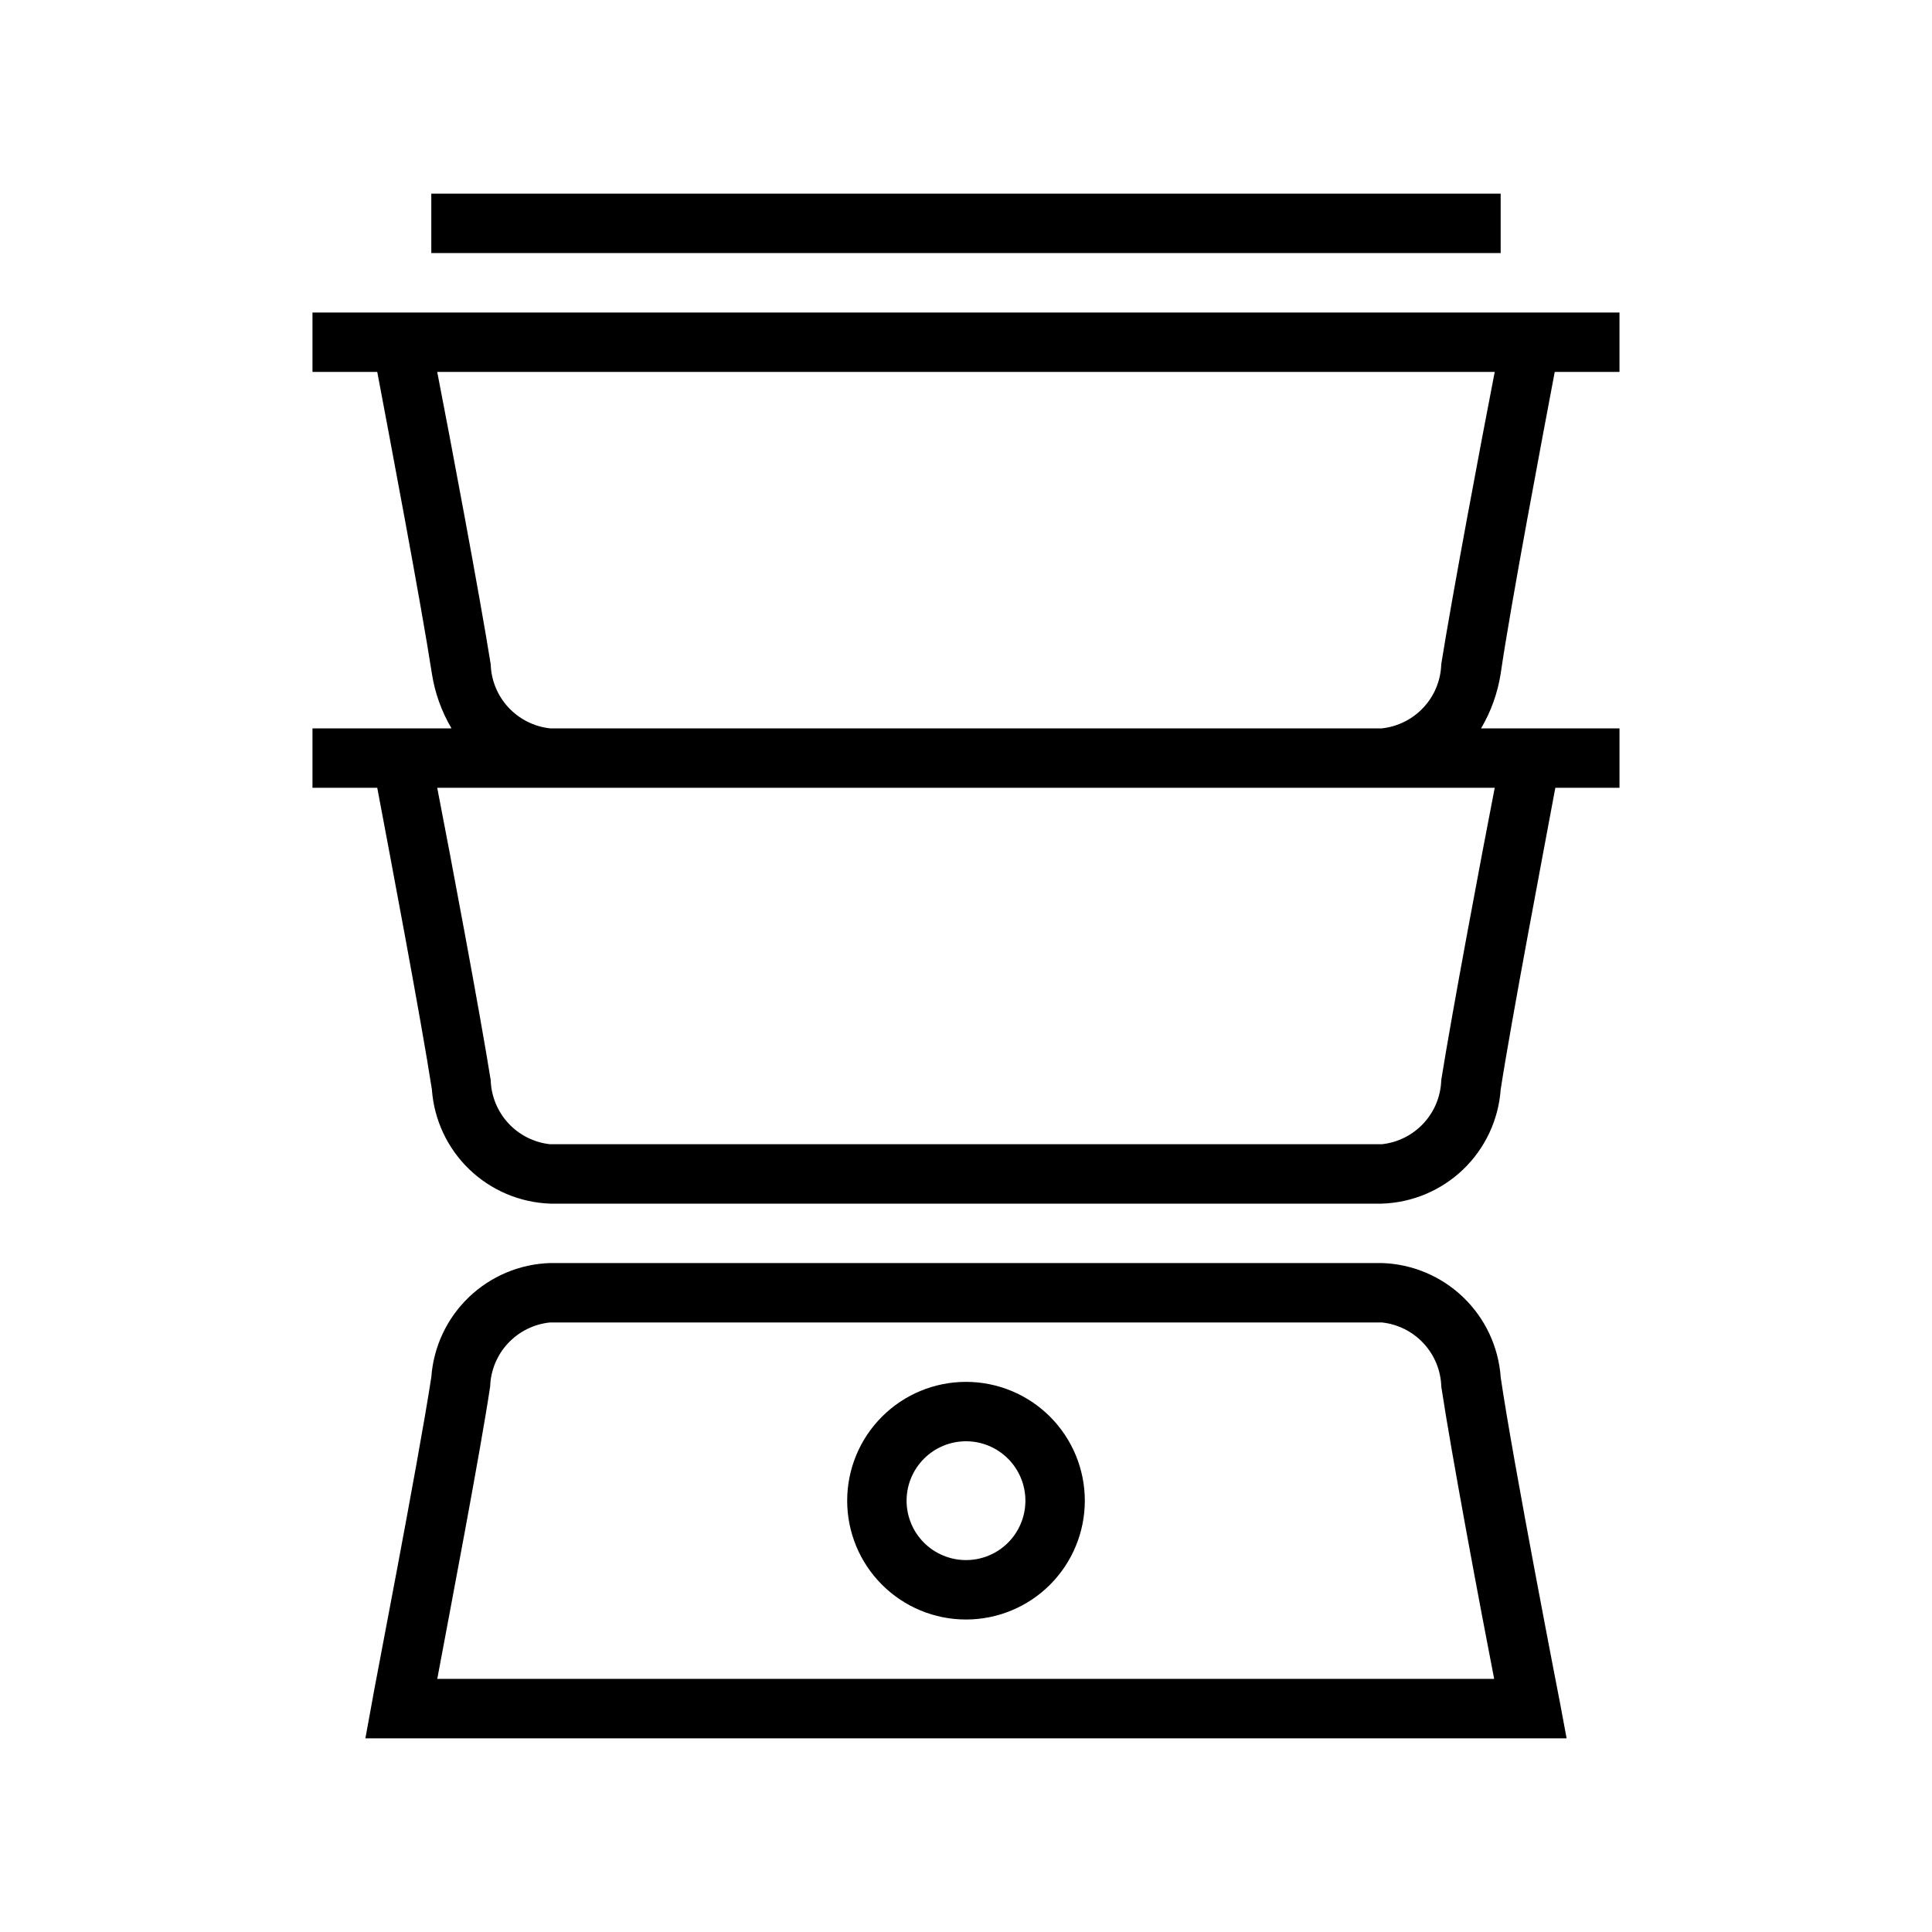
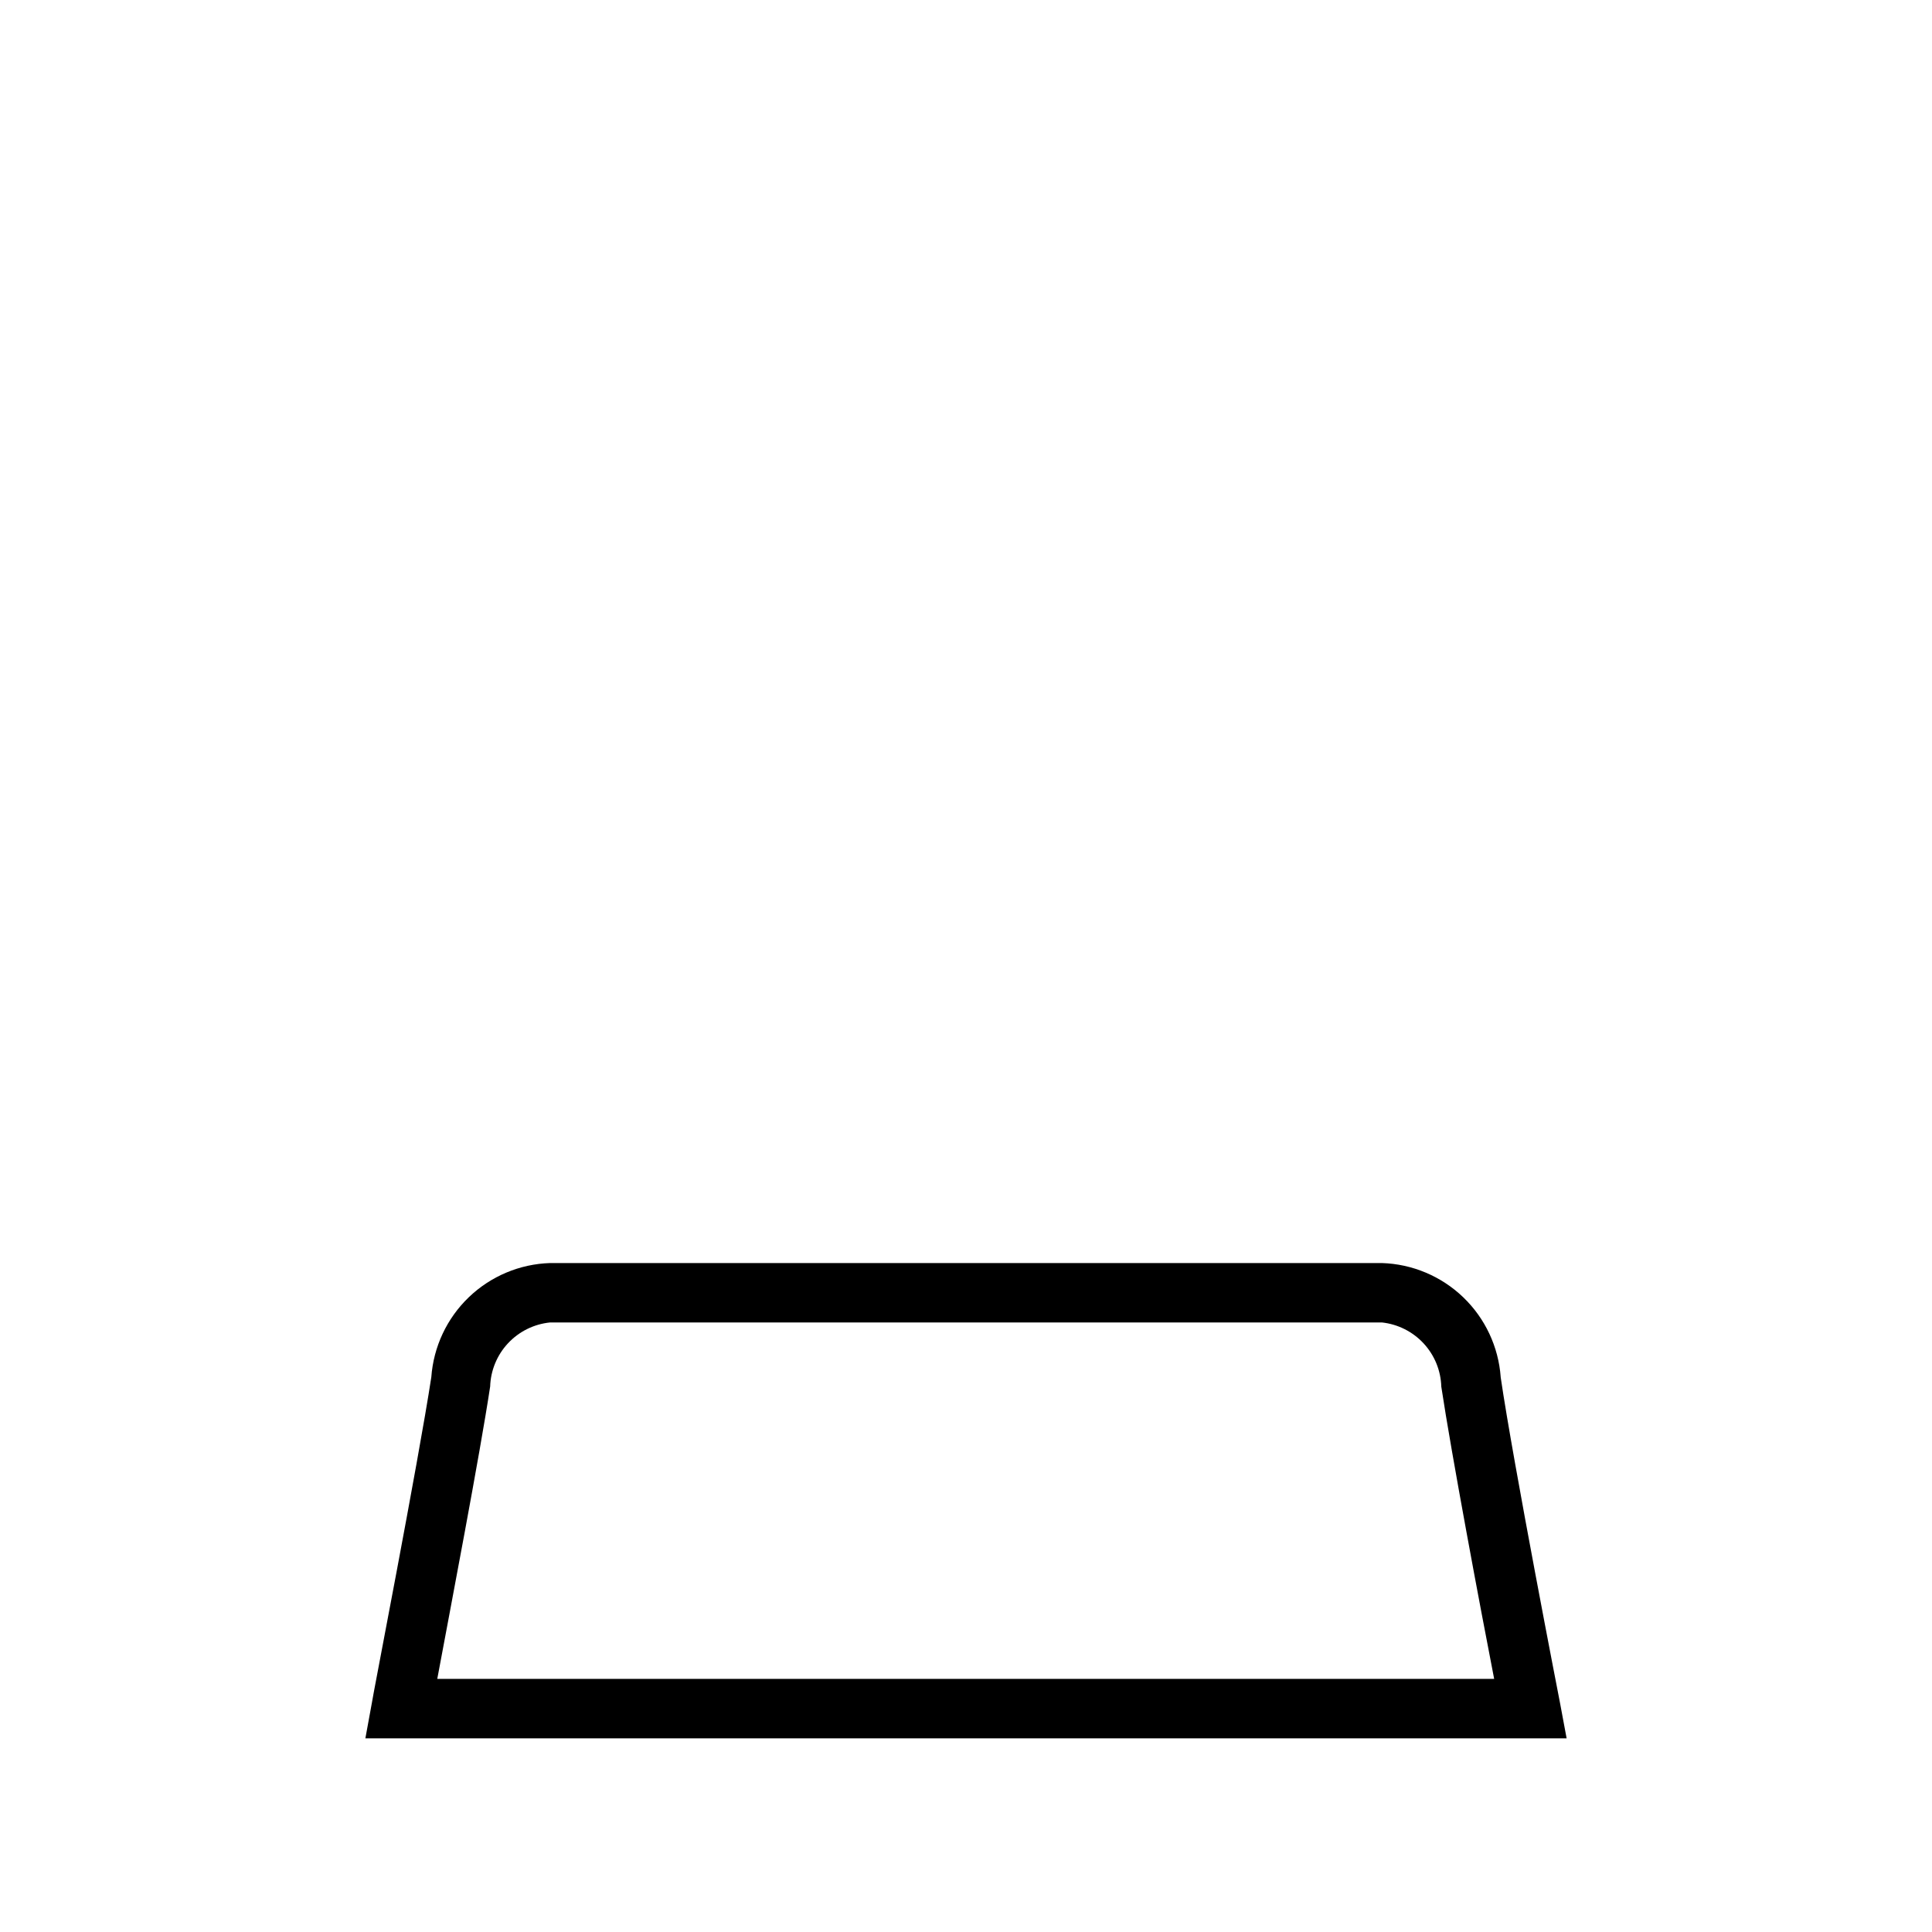
<svg xmlns="http://www.w3.org/2000/svg" fill="#000000" width="800px" height="800px" version="1.1" viewBox="144 144 512 512">
  <g>
    <path d="m541.7 508.95c-0.582-8.043-4.121-15.582-9.938-21.168-5.816-5.582-13.492-8.812-21.551-9.062h-220.42c-8.059 0.25-15.734 3.481-21.551 9.062-5.816 5.586-9.355 13.125-9.938 21.168-3.465 22.672-15.742 85.648-15.742 86.277l-1.73 9.445h318.34l-1.734-9.289s-12.438-63.766-15.742-86.434zm-281.82 79.977c3.465-18.578 11.336-59.672 14.012-77.461h0.004c0.129-4.281 1.816-8.367 4.742-11.496 2.93-3.129 6.894-5.086 11.156-5.508h220.42c4.234 0.457 8.164 2.43 11.059 5.555s4.559 7.191 4.684 11.449c2.676 17.789 10.391 58.883 14.012 77.461z" />
-     <path d="m400 510.21c-8.352 0-16.363 3.316-22.266 9.223-5.906 5.906-9.223 13.914-9.223 22.266 0 8.352 3.316 16.359 9.223 22.266 5.902 5.906 13.914 9.223 22.266 9.223s16.359-3.316 22.266-9.223c5.902-5.906 9.223-13.914 9.223-22.266 0-8.352-3.32-16.359-9.223-22.266-5.906-5.906-13.914-9.223-22.266-9.223zm0 47.23c-4.176 0-8.18-1.656-11.133-4.609-2.953-2.953-4.613-6.957-4.613-11.133 0-4.176 1.66-8.18 4.613-11.133 2.953-2.953 6.957-4.613 11.133-4.613s8.18 1.66 11.133 4.613c2.949 2.953 4.609 6.957 4.609 11.133 0 4.176-1.66 8.18-4.609 11.133-2.953 2.953-6.957 4.609-11.133 4.609z" />
-     <path d="m556.02 242.56h17.16v-15.746h-346.37v15.746h17.164c3.148 16.688 11.652 61.559 14.484 79.98 0.801 5.113 2.562 10.027 5.195 14.484h-36.844v15.742h17.164c3.148 16.688 11.652 61.559 14.484 79.98 0.574 8.016 4.094 15.535 9.875 21.113 5.785 5.578 13.426 8.824 21.453 9.117h220.42c8.059-0.254 15.734-3.484 21.551-9.066 5.816-5.582 9.355-13.125 9.938-21.164 2.832-18.422 11.336-62.977 14.484-79.98h17.004v-15.742h-36.684c2.633-4.457 4.394-9.371 5.195-14.484 2.676-18.422 11.18-63.293 14.328-79.98zm-30.074 187.67c-0.125 4.258-1.789 8.324-4.684 11.453-2.894 3.125-6.824 5.098-11.059 5.551h-220.42c-4.234-0.453-8.16-2.426-11.055-5.551-2.894-3.129-4.559-7.195-4.688-11.453-2.836-17.789-10.551-58.883-14.172-77.461h280.25c-3.621 18.578-11.336 59.672-14.172 77.461zm0-110.21c-0.125 4.258-1.789 8.324-4.684 11.449s-6.824 5.098-11.059 5.555h-220.42c-4.234-0.457-8.16-2.43-11.055-5.555s-4.559-7.191-4.688-11.449c-2.836-17.793-10.551-58.883-14.172-77.461h280.25c-3.621 18.578-11.336 59.668-14.172 77.461z" />
-     <path d="m258.3 195.32h283.39v15.742h-283.39z" />
  </g>
</svg>